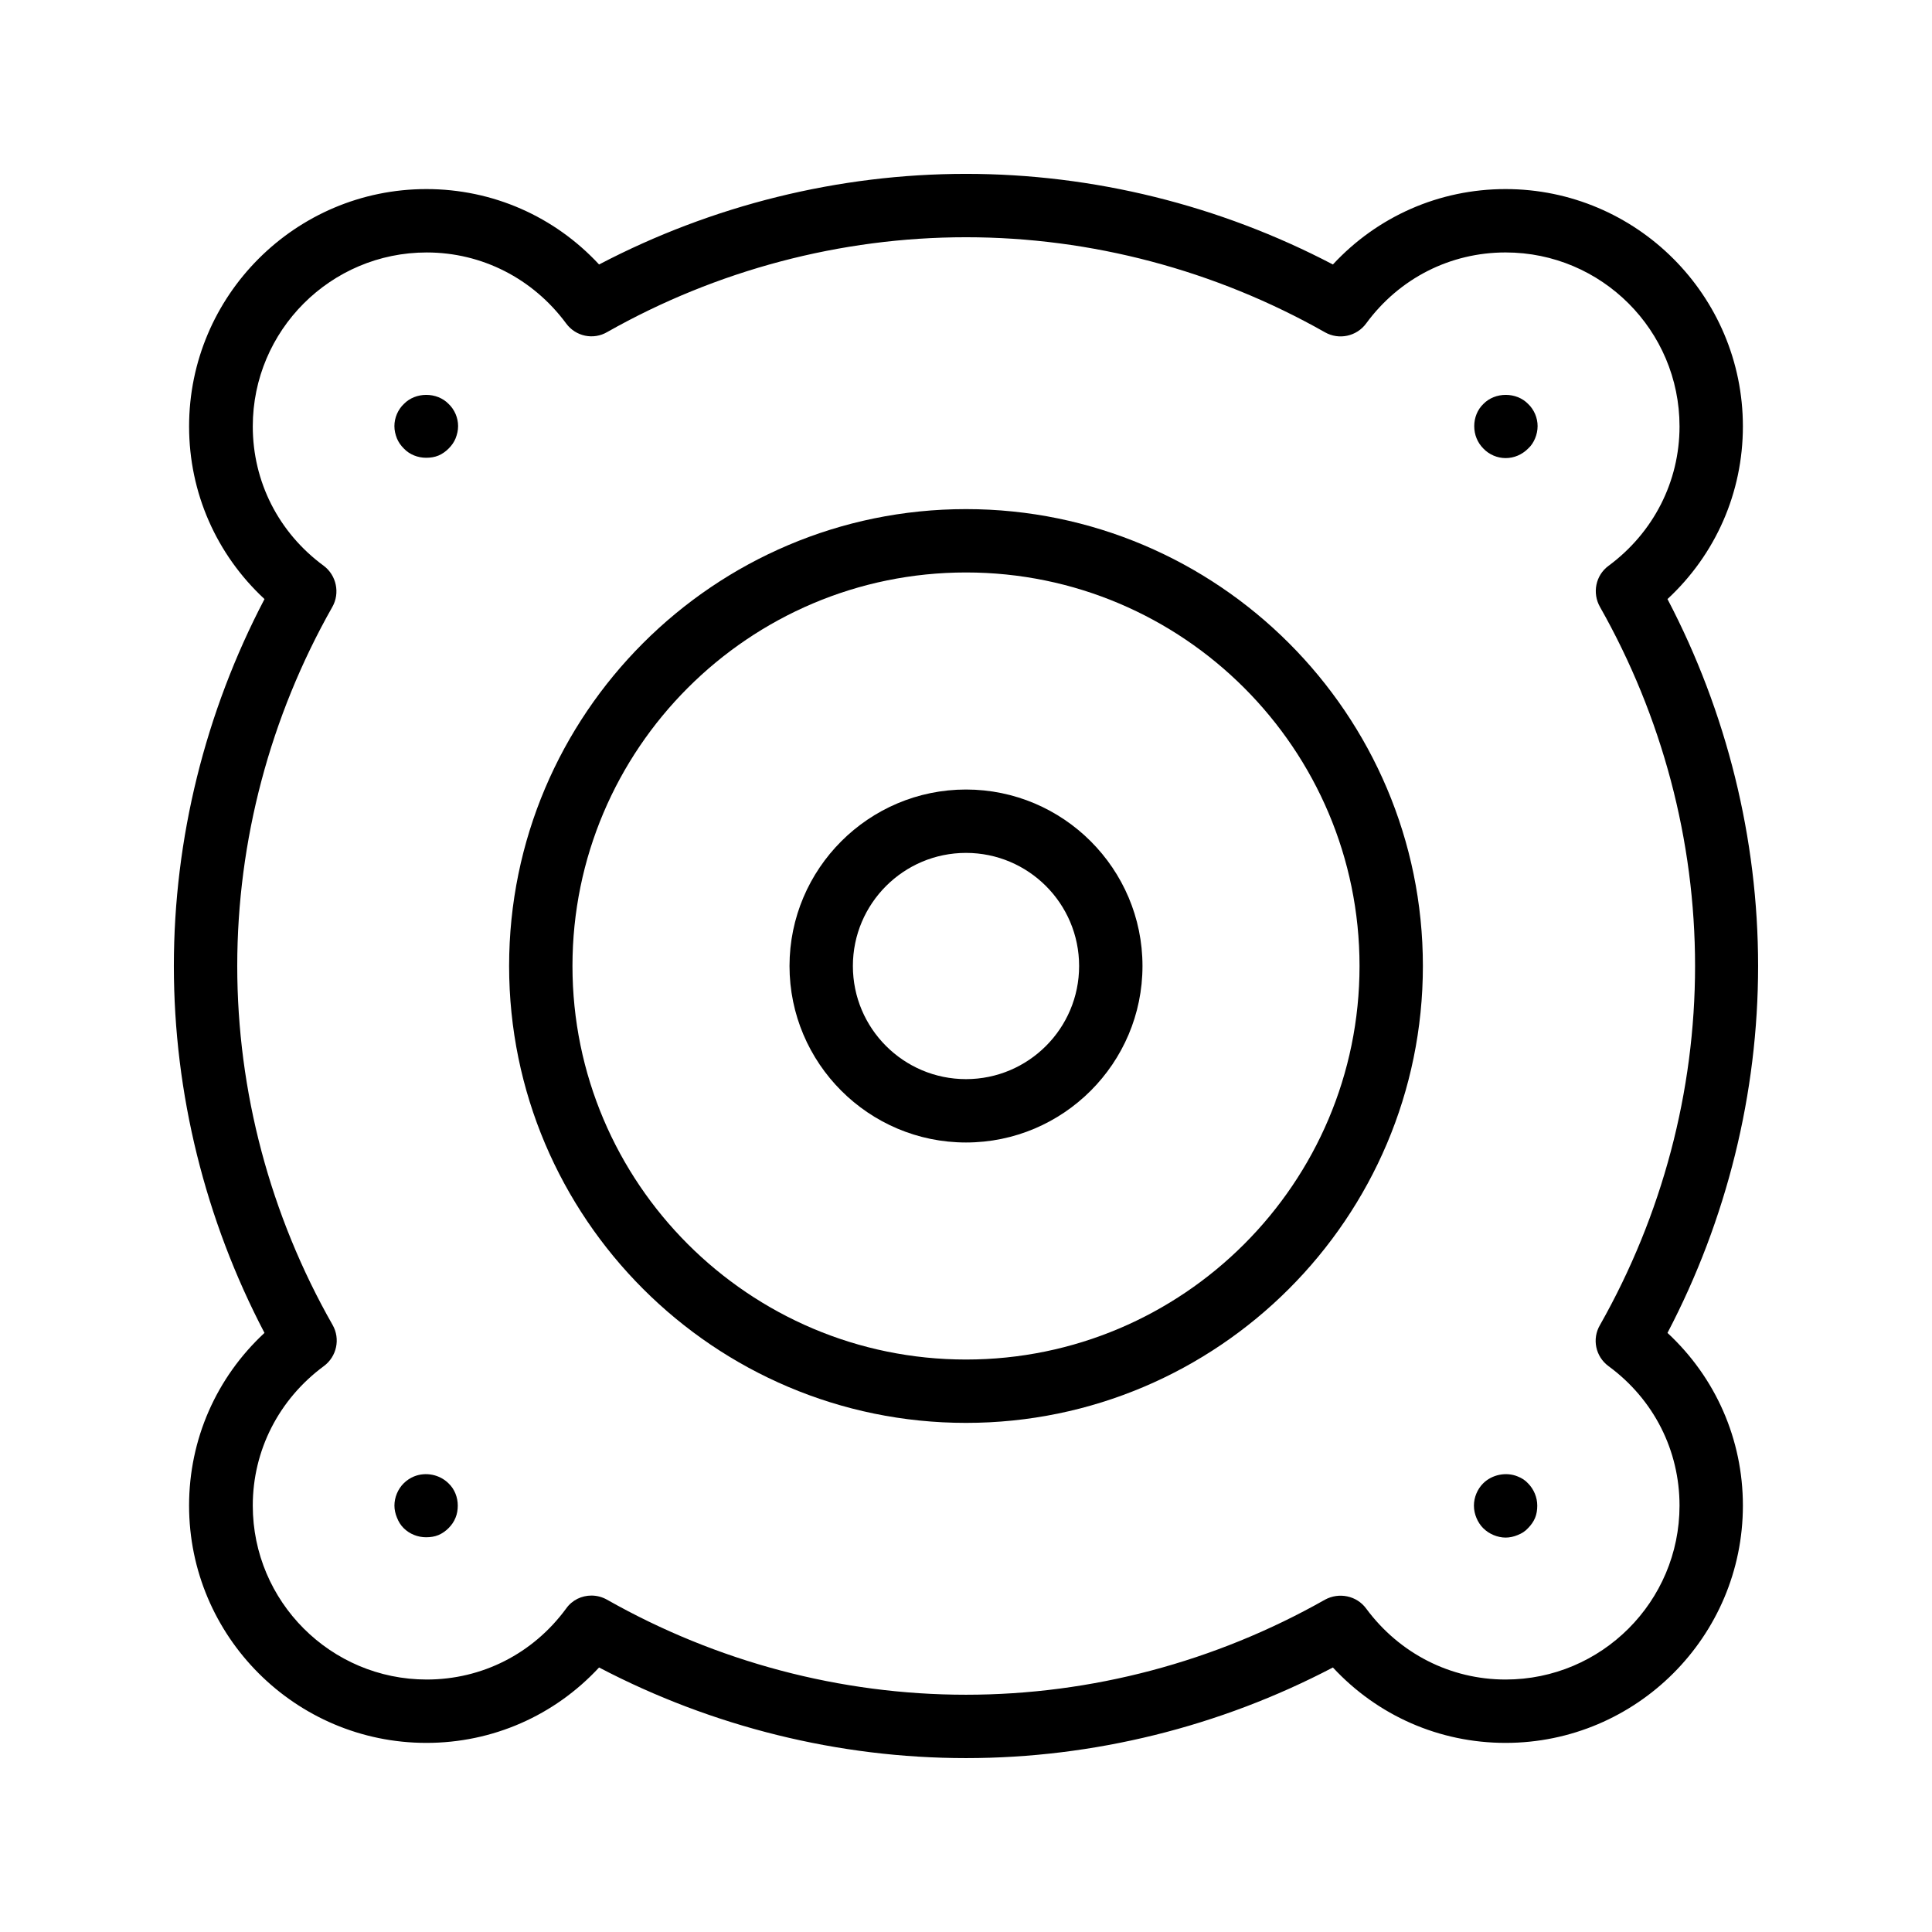
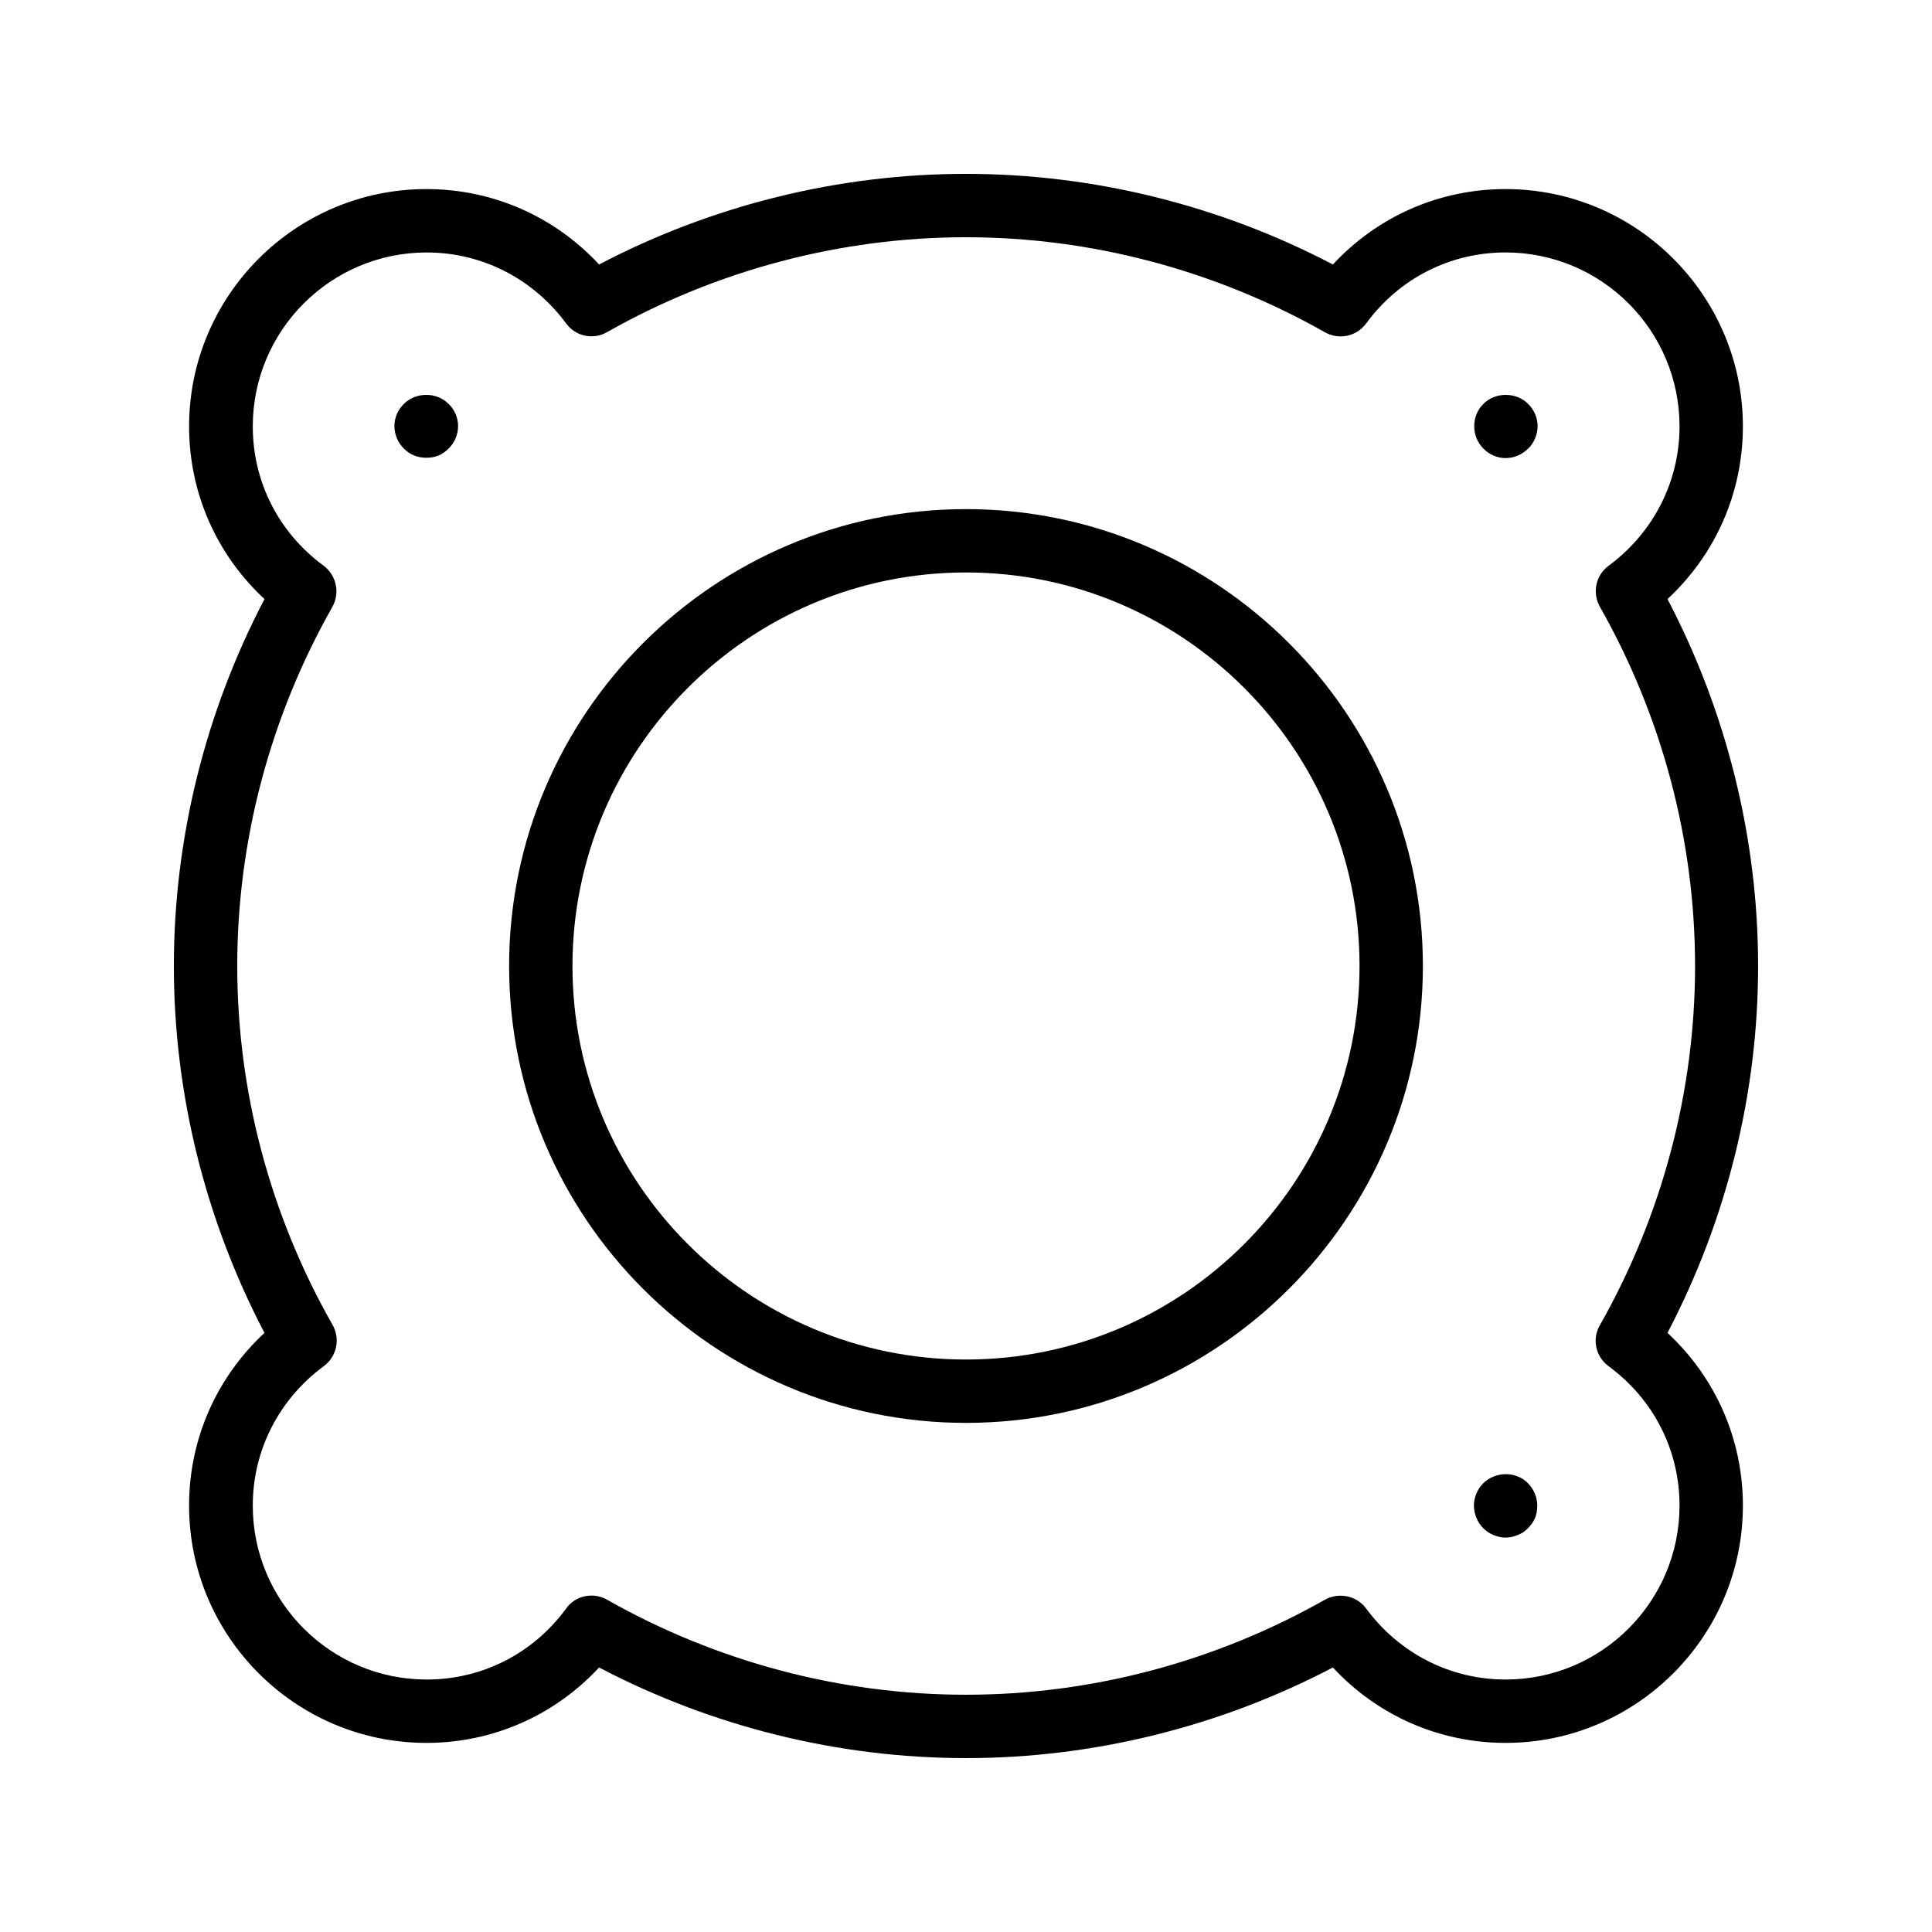
<svg xmlns="http://www.w3.org/2000/svg" fill="#000000" width="800px" height="800px" version="1.1" viewBox="144 144 512 512">
  <g>
    <path d="m400 278.92c-66.754 0-121.08 54.328-121.08 121.08s54.324 121.08 121.08 121.08c66.754 0 121.08-54.328 121.08-121.08 0-66.758-54.328-121.08-121.08-121.08zm0 225.37c-57.52 0-104.29-46.77-104.29-104.29 0-57.516 46.77-104.29 104.29-104.29 57.516 0 104.29 46.77 104.29 104.29 0 57.516-46.77 104.29-104.29 104.29z" />
-     <path d="m400 353.23c-25.777 0-46.77 20.992-46.77 46.77s20.992 46.77 46.77 46.77 46.77-20.992 46.77-46.77-20.992-46.77-46.77-46.77zm0 76.75c-16.543 0-29.977-13.434-29.977-29.977s13.434-29.977 29.977-29.977 29.977 13.434 29.977 29.977c0 16.539-13.438 29.977-29.977 29.977z" />
    <path d="m585.9 302.76c12.762-11.84 19.984-28.215 19.984-45.762 0-34.68-28.215-62.891-62.891-62.891-17.551 0-33.922 7.223-45.762 19.984-29.977-15.703-63.48-24.016-97.234-24.016s-67.258 8.312-97.234 24.016c-11.84-12.762-28.215-19.984-45.762-19.984-34.68 0-62.891 28.215-62.891 62.891 0 17.551 7.223 33.922 19.984 45.762-15.707 29.977-24.02 63.48-24.02 97.238 0 33.754 8.312 67.258 24.016 97.234-12.762 11.84-19.984 28.215-19.984 45.762 0 34.68 28.215 62.891 62.891 62.891 17.551 0 33.922-7.223 45.762-19.984 29.977 15.703 63.48 24.016 97.238 24.016 33.754 0 67.258-8.312 97.234-24.016 11.84 12.762 28.215 19.984 45.762 19.984 34.68 0 62.891-28.215 62.891-62.891 0-17.551-7.223-33.922-19.984-45.762 15.703-29.977 24.016-63.48 24.016-97.234 0-33.758-8.312-67.262-24.016-97.238zm-15.617 203.29c12.008 8.816 18.809 22.336 18.809 36.945 0 25.441-20.656 46.098-46.098 46.098-14.609 0-28.129-6.887-36.945-18.809-2.519-3.441-7.223-4.367-10.914-2.352-29.055 16.457-61.883 25.191-95.137 25.191-33.25 0-66.082-8.734-95.137-25.191-1.344-0.754-2.769-1.09-4.113-1.09-2.602 0-5.121 1.176-6.719 3.441-8.816 12.008-22.336 18.809-36.945 18.809-25.441 0-46.098-20.656-46.098-46.098 0-14.609 6.887-28.129 18.809-36.945 3.441-2.519 4.449-7.223 2.352-10.914-16.543-29.055-25.277-61.887-25.277-95.137s8.734-66.082 25.191-95.137c2.098-3.695 1.09-8.398-2.266-10.914-12.008-8.816-18.809-22.336-18.809-36.945 0-25.441 20.656-46.098 46.098-46.098 14.609 0 28.129 6.887 36.945 18.809 2.519 3.441 7.223 4.449 10.914 2.266 28.969-16.375 61.801-25.109 95.055-25.109 33.168 0 66.082 8.734 95.137 25.191 3.695 2.098 8.398 1.09 10.914-2.352 8.816-12.008 22.336-18.809 36.945-18.809 25.441 0 46.098 20.656 46.098 46.098 0 14.609-6.887 28.129-18.809 36.945-3.441 2.519-4.367 7.223-2.266 10.914 16.457 29.055 25.191 61.883 25.191 95.137 0 33.25-8.734 66.082-25.191 95.137-2.184 3.695-1.176 8.398 2.266 10.918z" />
    <path d="m537.12 251.04c-1.594 1.512-2.434 3.695-2.434 5.879 0 2.266 0.84 4.367 2.434 5.961 1.512 1.594 3.695 2.519 5.879 2.519 2.266 0 4.367-0.922 5.961-2.519 0.84-0.754 1.426-1.68 1.848-2.688 0.418-1.008 0.672-2.098 0.672-3.273 0-2.184-0.922-4.367-2.519-5.879-3.106-3.191-8.73-3.191-11.84 0z" />
    <path d="m251.04 251.04c-1.594 1.512-2.519 3.695-2.519 5.879 0 1.176 0.25 2.184 0.672 3.273 0.418 1.008 1.008 1.848 1.848 2.688 1.512 1.594 3.695 2.434 5.879 2.434 1.176 0 2.266-0.168 3.273-0.586 1.008-0.418 1.93-1.09 2.688-1.848 0.84-0.84 1.426-1.68 1.848-2.688 0.418-1.09 0.672-2.098 0.672-3.273 0-2.184-0.922-4.367-2.519-5.879-3.106-3.191-8.734-3.191-11.84 0z" />
-     <path d="m253.73 535.27c-1.008 0.418-1.93 1.008-2.769 1.848-1.512 1.512-2.434 3.695-2.434 5.879 0 1.09 0.25 2.184 0.672 3.191 0.418 1.09 1.008 2.016 1.762 2.769 1.594 1.594 3.777 2.434 5.961 2.434 1.176 0 2.266-0.168 3.273-0.586 1.008-0.418 1.93-1.09 2.688-1.848 0.754-0.754 1.426-1.68 1.848-2.769 0.418-1.008 0.586-2.098 0.586-3.191 0-2.184-0.84-4.367-2.434-5.879-2.352-2.352-6.047-3.106-9.152-1.848z" />
+     <path d="m253.73 535.27z" />
    <path d="m546.19 535.27c-3.023-1.258-6.801-0.504-9.152 1.848-1.512 1.512-2.434 3.695-2.434 5.879 0 1.176 0.25 2.266 0.672 3.273 0.418 1.008 1.008 1.93 1.762 2.688 0.84 0.84 1.762 1.426 2.769 1.848 1.008 0.418 2.098 0.672 3.191 0.672 1.09 0 2.184-0.25 3.191-0.672 1.09-0.418 2.016-1.008 2.769-1.848 0.754-0.754 1.426-1.68 1.848-2.688 0.418-1.008 0.586-2.098 0.586-3.273 0-2.184-0.922-4.367-2.434-5.879-0.754-0.84-1.68-1.426-2.769-1.848z" />
  </g>
</svg>